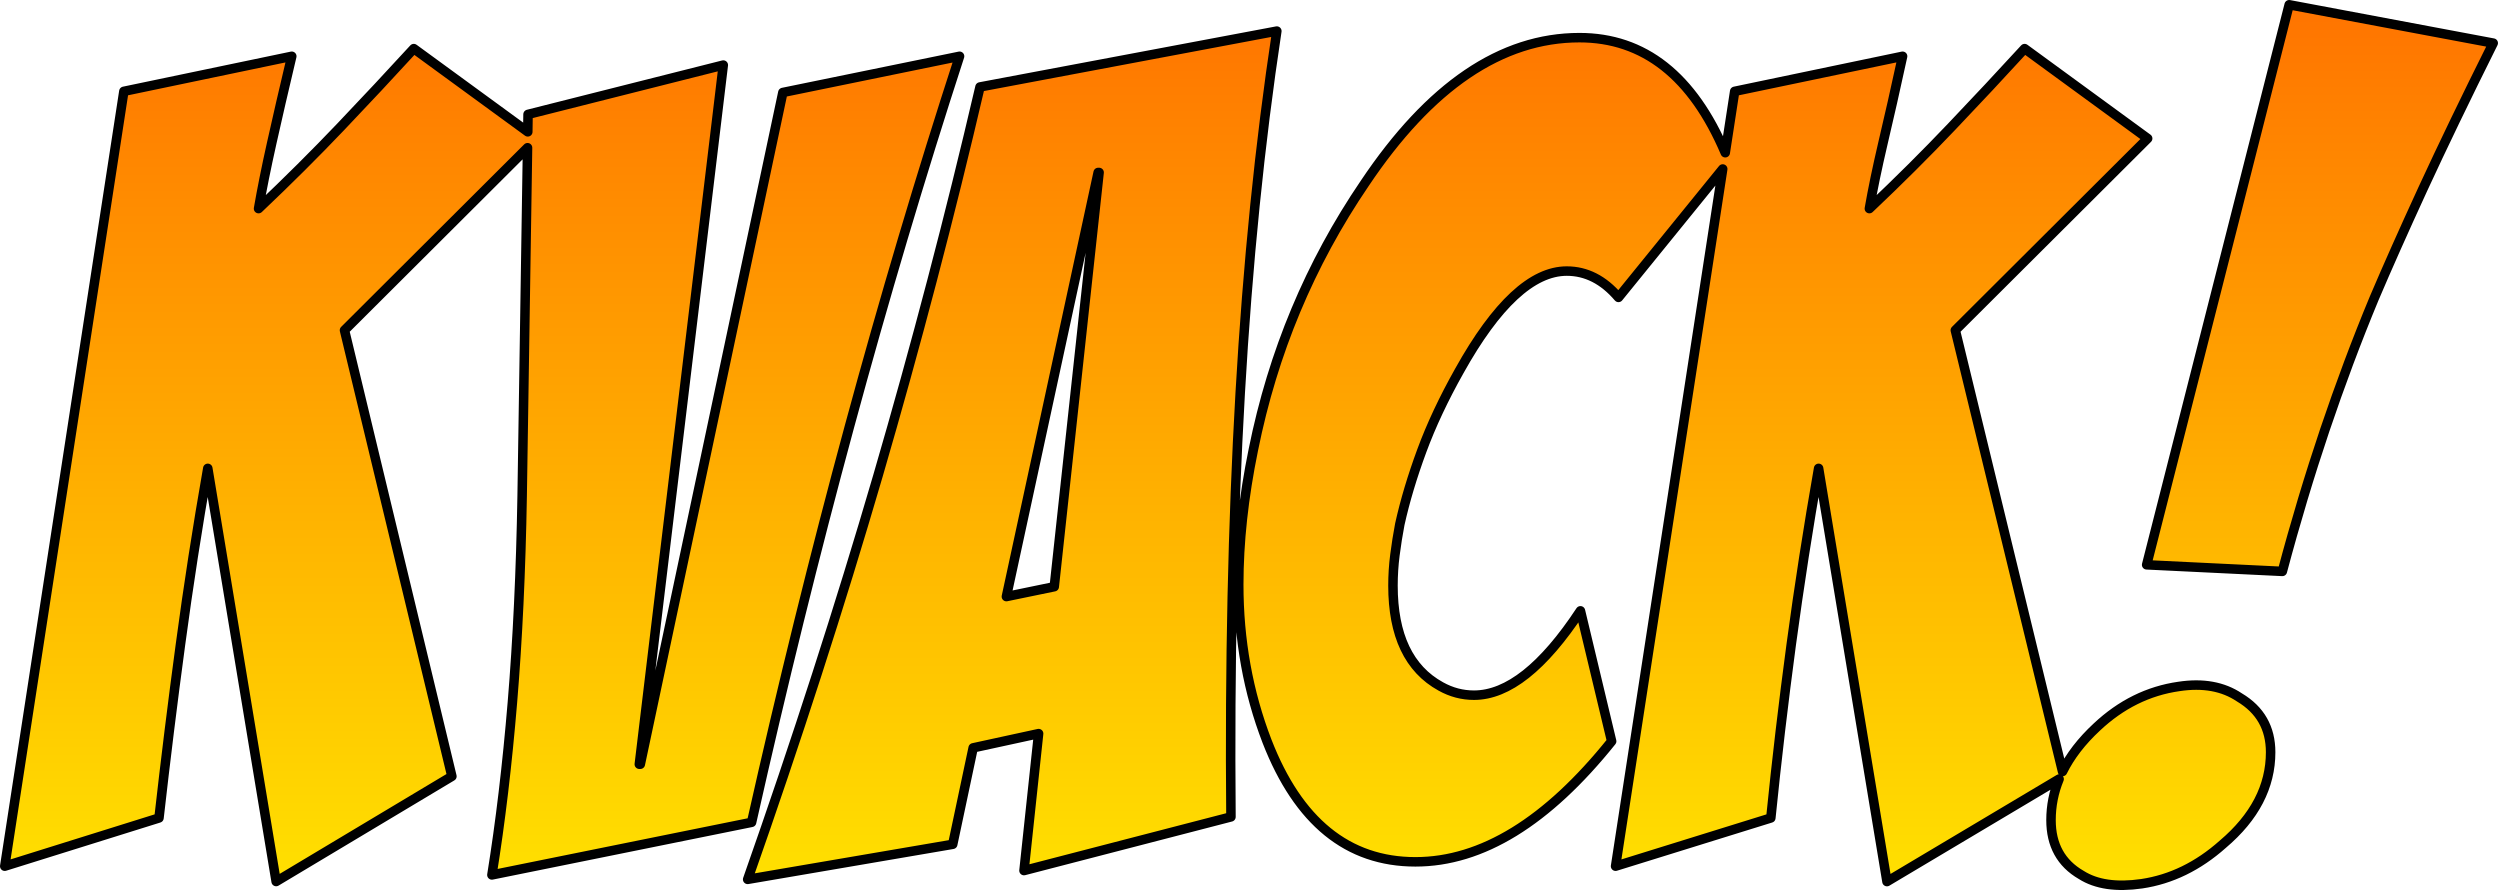
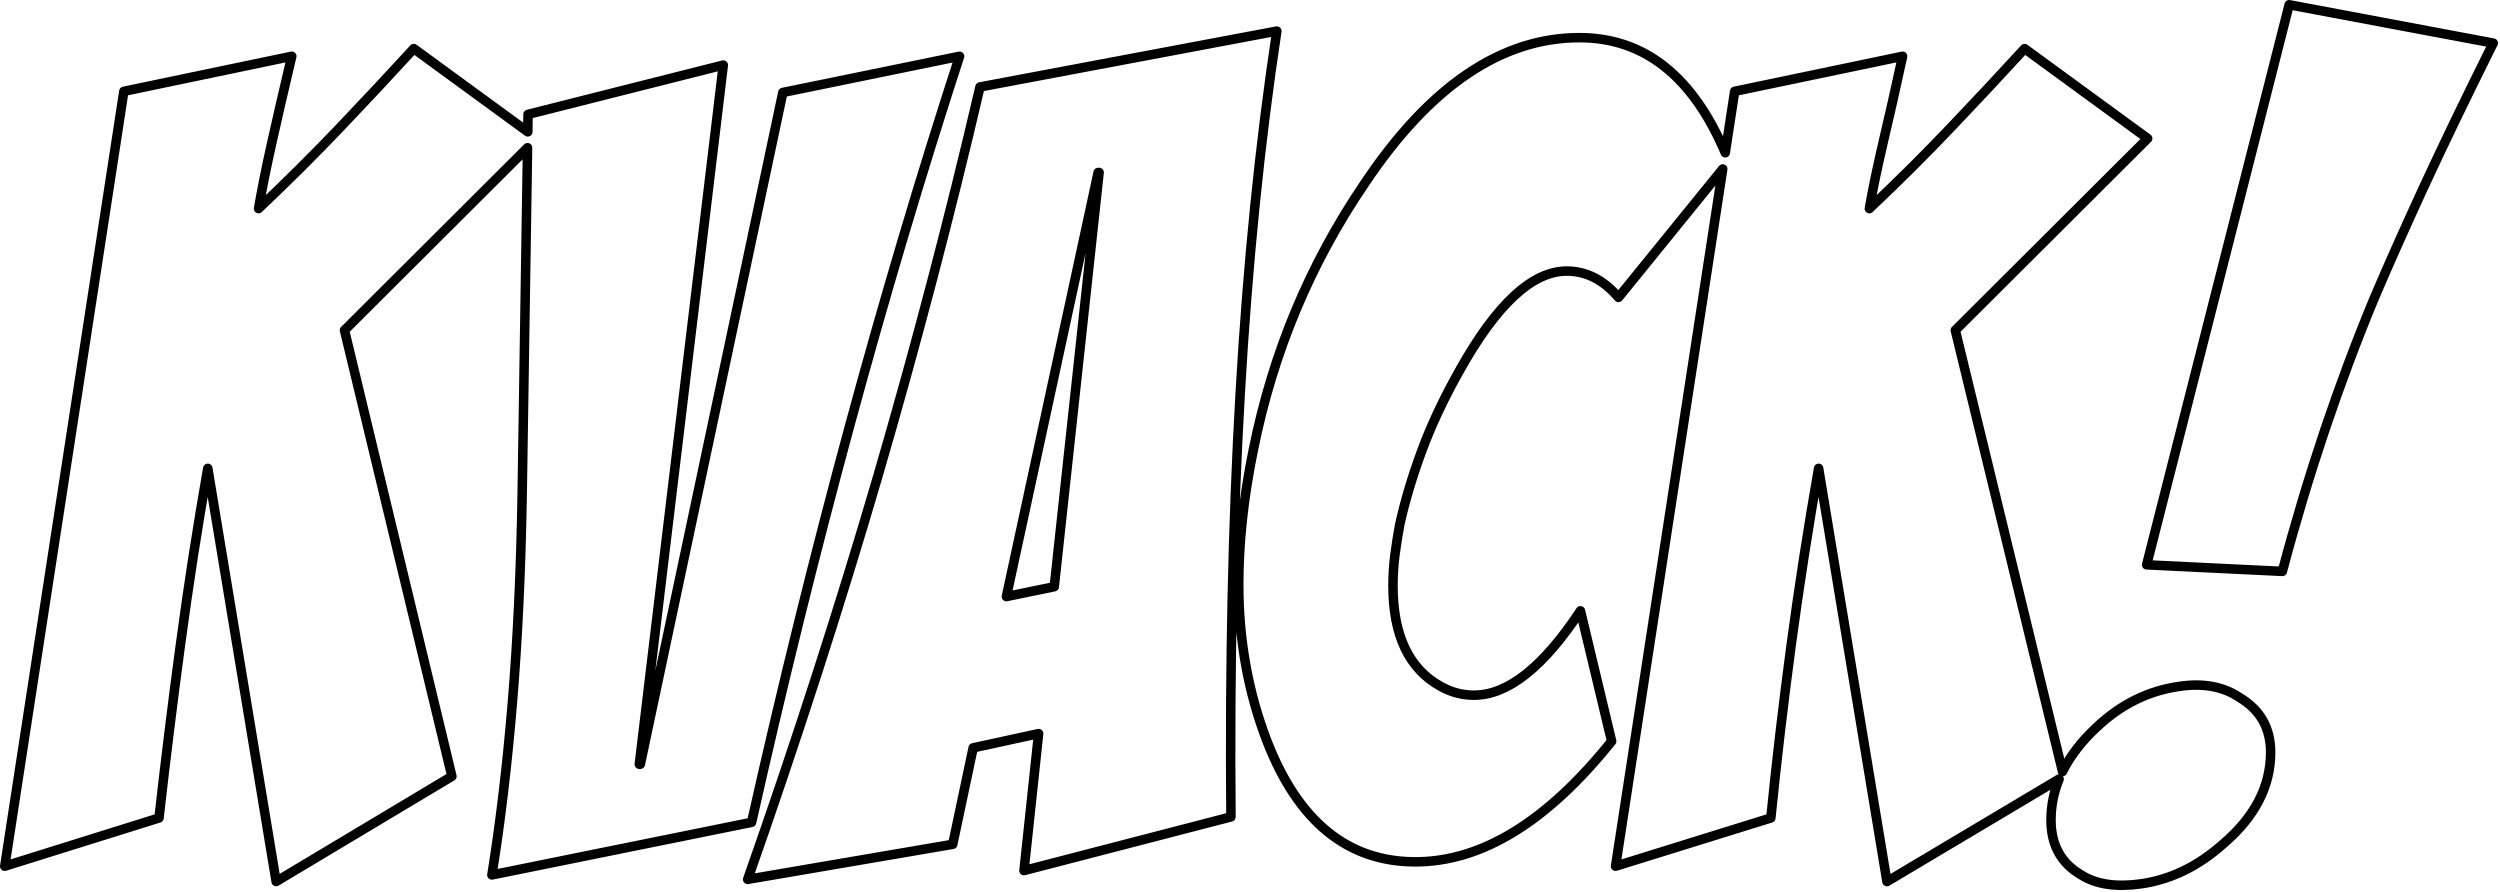
<svg xmlns="http://www.w3.org/2000/svg" width="100%" height="100%" viewBox="0 0 395 141" version="1.1" xml:space="preserve" style="fill-rule:evenodd;clip-rule:evenodd;stroke-linejoin:round;stroke-miterlimit:10;">
  <g transform="matrix(1,0,0,-1,197.34,70.311)">
    <clipPath id="_clip1">
-       <path d="M128,-52.779L100.8,-68.979L90,-3.689C88.36,-13.039 86.92,-22.309 85.68,-31.489C84.45,-40.659 83.37,-49.809 82.45,-58.929L57.92,-66.549L74.85,43.611L58.38,23.321C56.02,26.091 53.29,27.481 50.21,27.481C44.76,27.481 39.1,22.231 33.24,11.721C30.77,7.331 28.79,3.121 27.3,-0.919C25.81,-4.959 24.65,-8.829 23.83,-12.519C23.52,-14.139 23.27,-15.749 23.06,-17.369C22.85,-18.989 22.75,-20.599 22.75,-22.219C22.75,-30.069 25.27,-35.379 30.31,-38.149C31.96,-39.069 33.7,-39.529 35.55,-39.529C40.9,-39.529 46.51,-35.089 52.37,-26.199L57.3,-46.809C47.12,-59.509 36.79,-65.859 26.3,-65.859C15.6,-65.859 7.79,-59.509 2.85,-46.809C-0.13,-39.069 -1.62,-30.819 -1.62,-22.049C-1.62,-15.349 -0.85,-8.249 0.69,-0.749C3.78,14.611 9.64,28.631 18.28,41.331C28.56,56.691 39.87,64.361 52.21,64.361C62.42,64.361 70.1,58.301 75.25,46.181L76.74,55.881L103.27,61.421C102.14,56.221 101.11,51.661 100.18,47.741C99.26,43.811 98.54,40.351 98.02,37.351C102.65,41.731 106.97,46.031 110.98,50.251C114.99,54.461 118.85,58.591 122.55,62.631L141.99,48.431L111.6,18.131L128.54,-51.589C129.74,-49.149 131.55,-46.799 133.96,-44.559C137.77,-40.979 142.09,-38.839 146.92,-38.149C150.73,-37.569 153.91,-38.149 156.49,-39.879C159.78,-41.839 161.42,-44.729 161.42,-48.539C161.42,-53.959 158.9,-58.809 153.86,-63.079C149.96,-66.549 145.69,-68.629 141.06,-69.319C137.05,-69.899 133.86,-69.429 131.5,-67.929C128.31,-66.089 126.72,-63.199 126.72,-59.269C126.72,-57.039 127.14,-54.869 128,-52.779ZM-113.99,46.971L-142.91,18.131L-125.94,-52.349L-153.71,-68.969L-164.51,-3.689C-166.15,-13.039 -167.59,-22.309 -168.82,-31.479C-170.06,-40.659 -171.19,-49.809 -172.22,-58.929L-196.59,-66.549L-177.77,55.881L-151.24,61.421C-152.47,56.221 -153.53,51.661 -154.4,47.741C-155.28,43.811 -155.97,40.351 -156.49,37.351C-151.86,41.741 -147.54,46.041 -143.53,50.251C-139.52,54.461 -135.66,58.591 -131.96,62.631L-113.95,49.481L-113.91,52.241L-83.06,60.031L-96.33,-50.439L-96.17,-50.439L-73.65,55.701L-45.73,61.421C-57.97,23.781 -68.92,-16.559 -78.59,-59.619L-119.62,-67.929C-118.28,-59.619 -117.2,-50.529 -116.38,-40.659C-115.56,-30.789 -115.04,-19.909 -114.84,-8.019L-113.99,46.971ZM-79.21,-68.629C-71.49,-46.689 -64.63,-25.419 -58.61,-4.819C-52.6,15.791 -47.23,36.251 -42.5,56.571L4.4,65.401C1.72,47.741 -0.21,28.661 -1.39,8.171C-2.57,-12.319 -3.06,-34.629 -2.85,-58.759L-35.55,-67.239L-33.24,-45.599L-43.58,-47.849L-46.81,-63.089L-79.21,-68.629ZM164.35,69.561L196.59,63.501C192.27,54.841 188.57,47.161 185.48,40.471C182.4,33.771 179.83,28.001 177.77,23.151C174.99,16.461 172.4,9.531 169.98,2.371C167.57,-4.789 165.33,-12.229 163.27,-19.969L141.83,-18.929L164.35,69.561ZM-30.77,-22.389L-23.68,43.061L-23.83,43.061L-38.33,-23.949L-30.77,-22.389Z" clip-rule="nonzero" />
-     </clipPath>
+       </clipPath>
    <g clip-path="url(#_clip1)">
      <g>
-         <rect x="-196.59" y="-69.56" width="393.18" height="139.121" style="fill:url(#_Linear2);" />
-       </g>
+         </g>
    </g>
  </g>
  <g transform="matrix(1,0,0,-1,197.34,70.65)">
    <path d="M128,-52.44L100.8,-68.64L90,-3.35C88.36,-12.7 86.92,-21.97 85.68,-31.15C84.45,-40.32 83.37,-49.47 82.45,-58.59L57.92,-66.21L74.85,43.95L58.38,23.66C56.02,26.43 53.29,27.82 50.21,27.82C44.76,27.82 39.1,22.57 33.24,12.06C30.77,7.67 28.79,3.46 27.3,-0.58C25.81,-4.62 24.65,-8.49 23.83,-12.18C23.52,-13.8 23.27,-15.41 23.06,-17.03C22.85,-18.65 22.75,-20.26 22.75,-21.88C22.75,-29.73 25.27,-35.04 30.31,-37.81C31.96,-38.73 33.7,-39.19 35.55,-39.19C40.9,-39.19 46.51,-34.75 52.37,-25.86L57.3,-46.47C47.12,-59.17 36.79,-65.52 26.3,-65.52C15.6,-65.52 7.79,-59.17 2.85,-46.47C-0.13,-38.73 -1.62,-30.48 -1.62,-21.71C-1.62,-15.01 -0.85,-7.91 0.69,-0.41C3.78,14.95 9.64,28.97 18.28,41.67C28.56,57.03 39.87,64.7 52.21,64.7C62.42,64.7 70.1,58.64 75.25,46.52L76.74,56.22L103.27,61.76C102.14,56.56 101.11,52 100.18,48.08C99.26,44.15 98.54,40.69 98.02,37.69C102.65,42.07 106.97,46.37 110.98,50.59C114.99,54.8 118.85,58.93 122.55,62.97L141.99,48.77L111.6,18.47L128.54,-51.25C129.74,-48.81 131.55,-46.46 133.96,-44.22C137.77,-40.64 142.09,-38.5 146.92,-37.81C150.73,-37.23 153.91,-37.81 156.49,-39.54C159.78,-41.5 161.42,-44.39 161.42,-48.2C161.42,-53.62 158.9,-58.47 153.86,-62.74C149.96,-66.21 145.69,-68.29 141.06,-68.98C137.05,-69.56 133.86,-69.09 131.5,-67.59C128.31,-65.75 126.72,-62.86 126.72,-58.93C126.72,-56.7 127.14,-54.53 128,-52.44ZM-113.99,47.31L-142.91,18.47L-125.94,-52.01L-153.71,-68.63L-164.51,-3.35C-166.15,-12.7 -167.59,-21.97 -168.82,-31.14C-170.06,-40.32 -171.19,-49.47 -172.22,-58.59L-196.59,-66.21L-177.77,56.22L-151.24,61.76C-152.47,56.56 -153.53,52 -154.4,48.08C-155.28,44.15 -155.97,40.69 -156.49,37.69C-151.86,42.08 -147.54,46.38 -143.53,50.59C-139.52,54.8 -135.66,58.93 -131.96,62.97L-113.95,49.82L-113.91,52.58L-83.06,60.37L-96.33,-50.1L-96.17,-50.1L-73.65,56.04L-45.73,61.76C-57.97,24.12 -68.92,-16.22 -78.59,-59.28L-119.62,-67.59C-118.28,-59.28 -117.2,-50.19 -116.38,-40.32C-115.56,-30.45 -115.04,-19.57 -114.84,-7.68L-113.99,47.31ZM-79.21,-68.29C-71.49,-46.35 -64.63,-25.08 -58.61,-4.48C-52.6,16.13 -47.23,36.59 -42.5,56.91L4.4,65.74C1.72,48.08 -0.21,29 -1.39,8.51C-2.57,-11.98 -3.06,-34.29 -2.85,-58.42L-35.55,-66.9L-33.24,-45.26L-43.58,-47.51L-46.81,-62.75L-79.21,-68.29ZM164.35,69.9L196.59,63.84C192.27,55.18 188.57,47.5 185.48,40.81C182.4,34.11 179.83,28.34 177.77,23.49C174.99,16.8 172.4,9.87 169.98,2.71C167.57,-4.45 165.33,-11.89 163.27,-19.63L141.83,-18.59L164.35,69.9ZM-30.77,-22.05L-23.68,43.4L-23.83,43.4L-38.33,-23.61L-30.77,-22.05Z" style="fill:none;fill-rule:nonzero;stroke:black;stroke-width:1.5px;" />
  </g>
  <defs>
    <linearGradient id="_Linear2" x1="0" y1="0" x2="1" y2="0" gradientUnits="userSpaceOnUse" gradientTransform="matrix(8.51869e-15,-139.121,-139.121,-8.51869e-15,-196.59,69.561)">
      <stop offset="0" style="stop-color:rgb(255,115,0);stop-opacity:1" />
      <stop offset="1" style="stop-color:rgb(255,225,0);stop-opacity:1" />
    </linearGradient>
  </defs>
</svg>